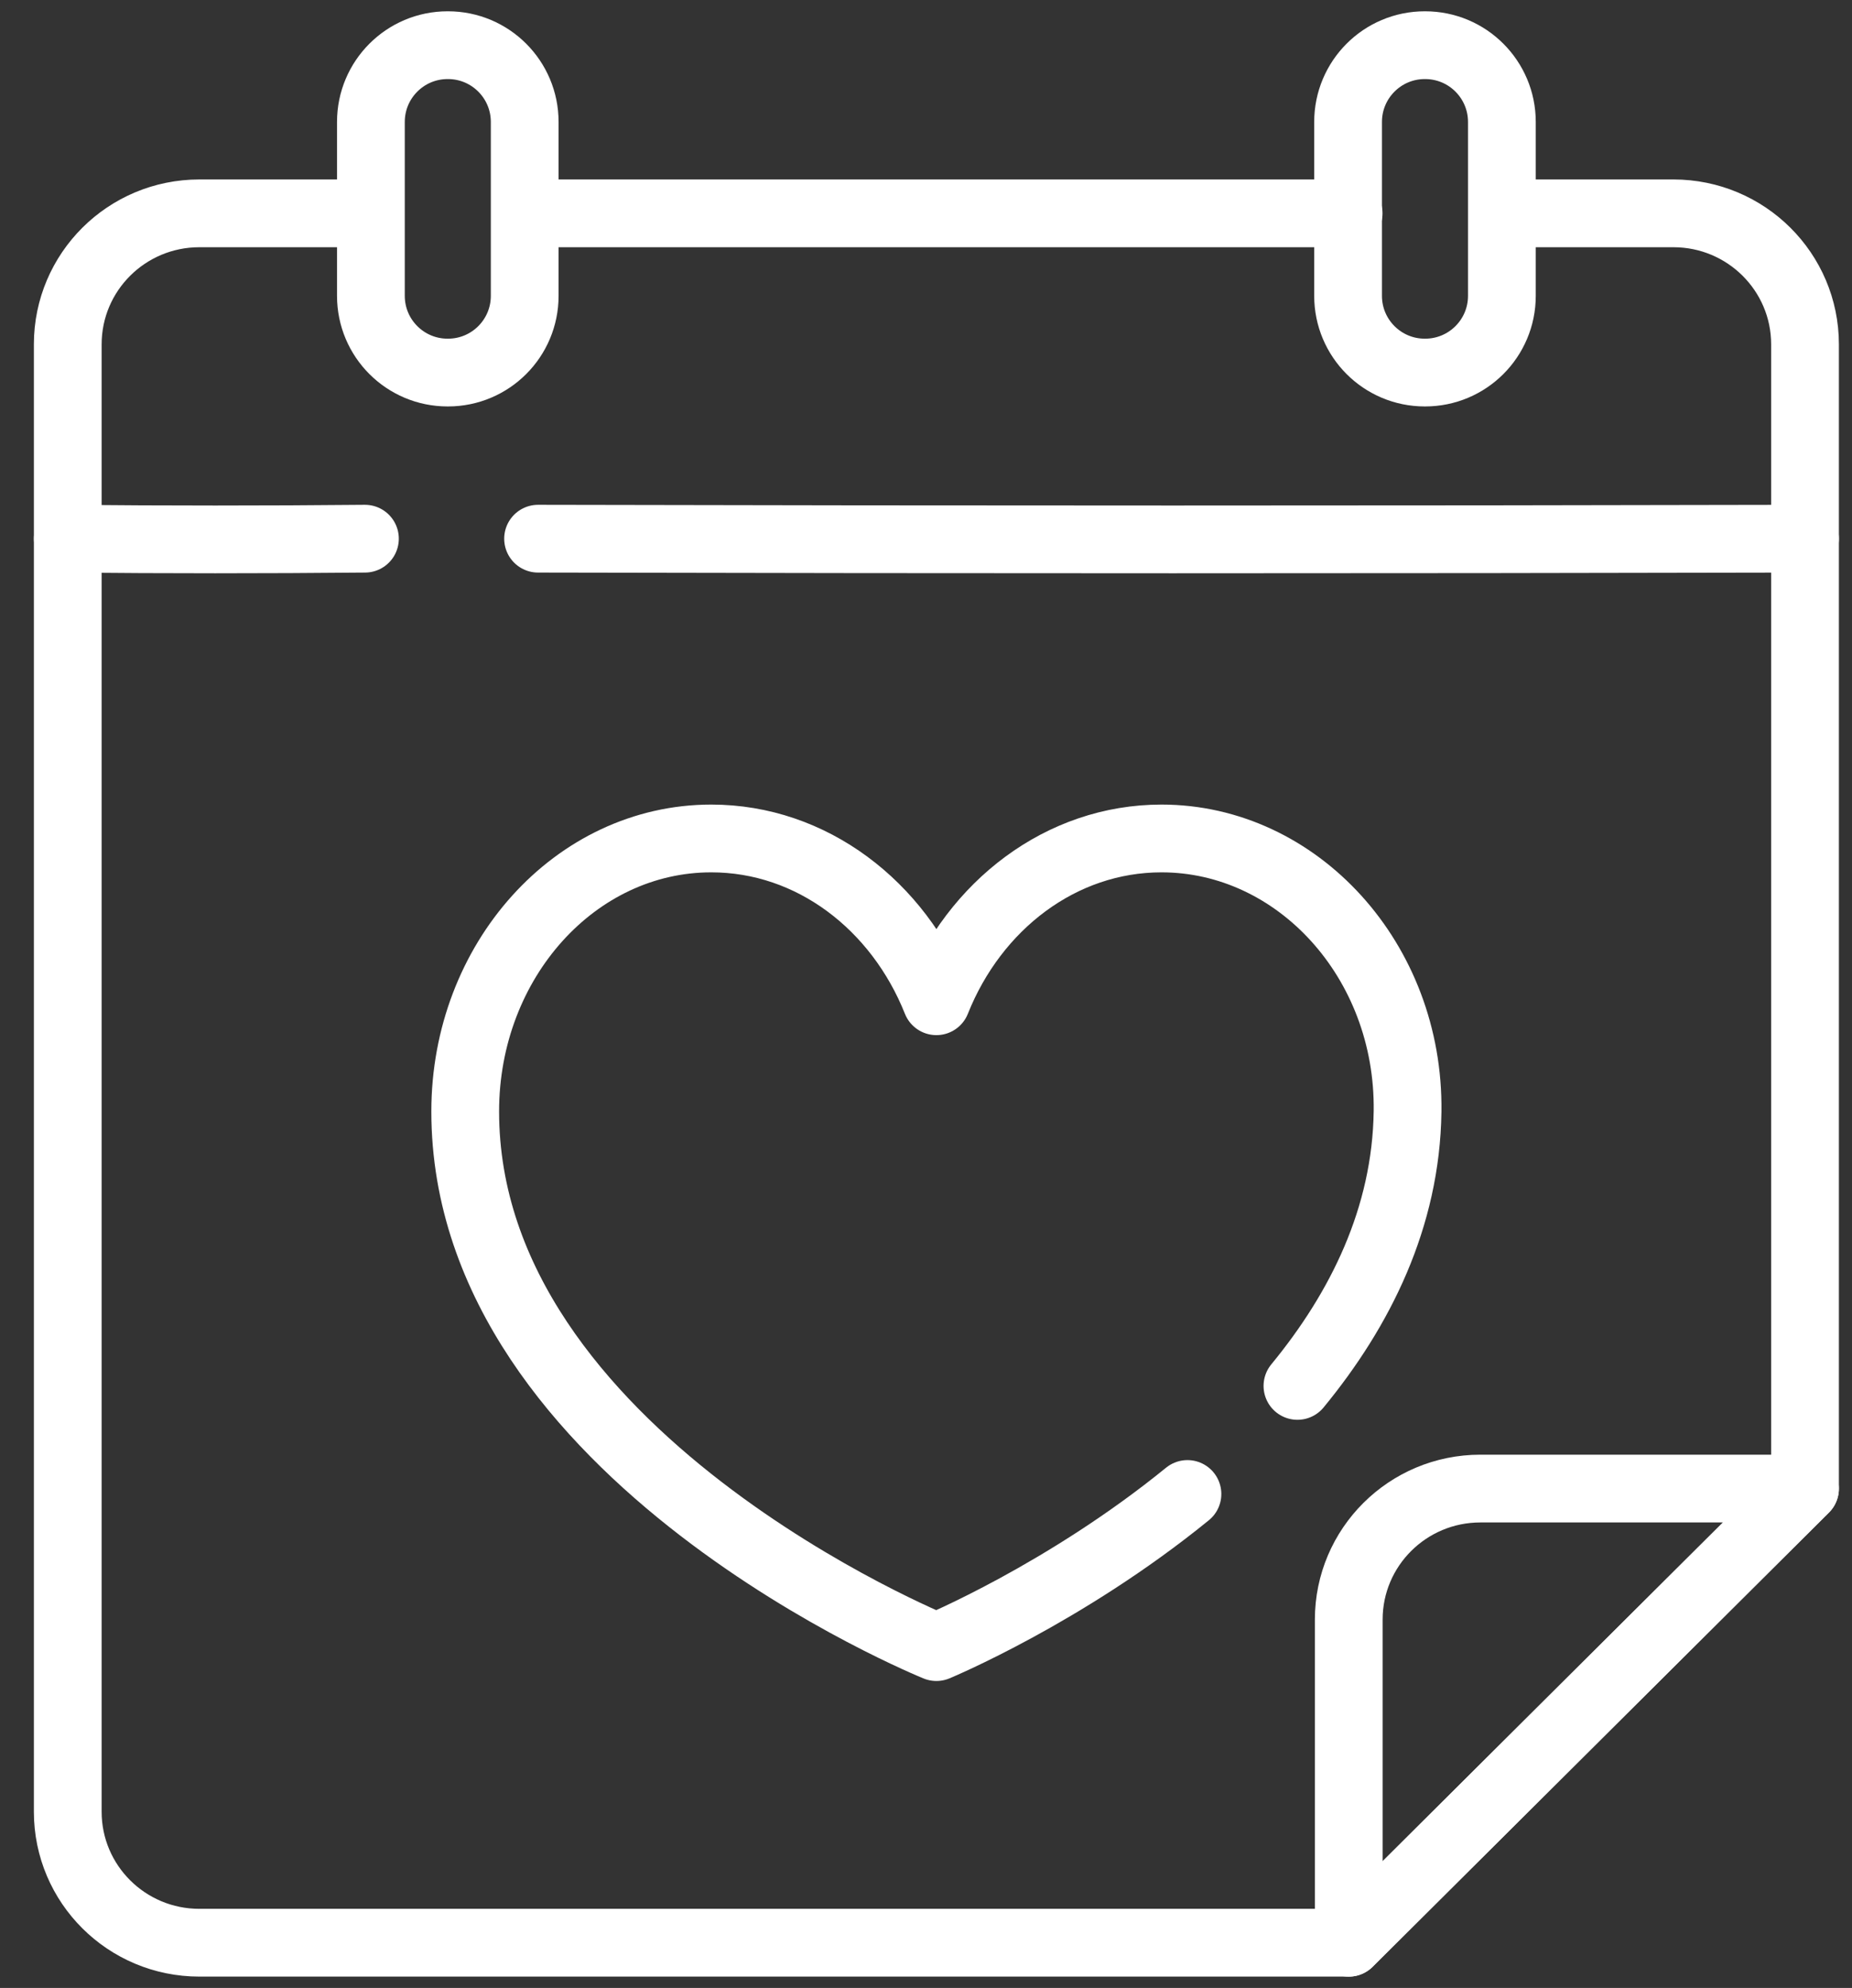
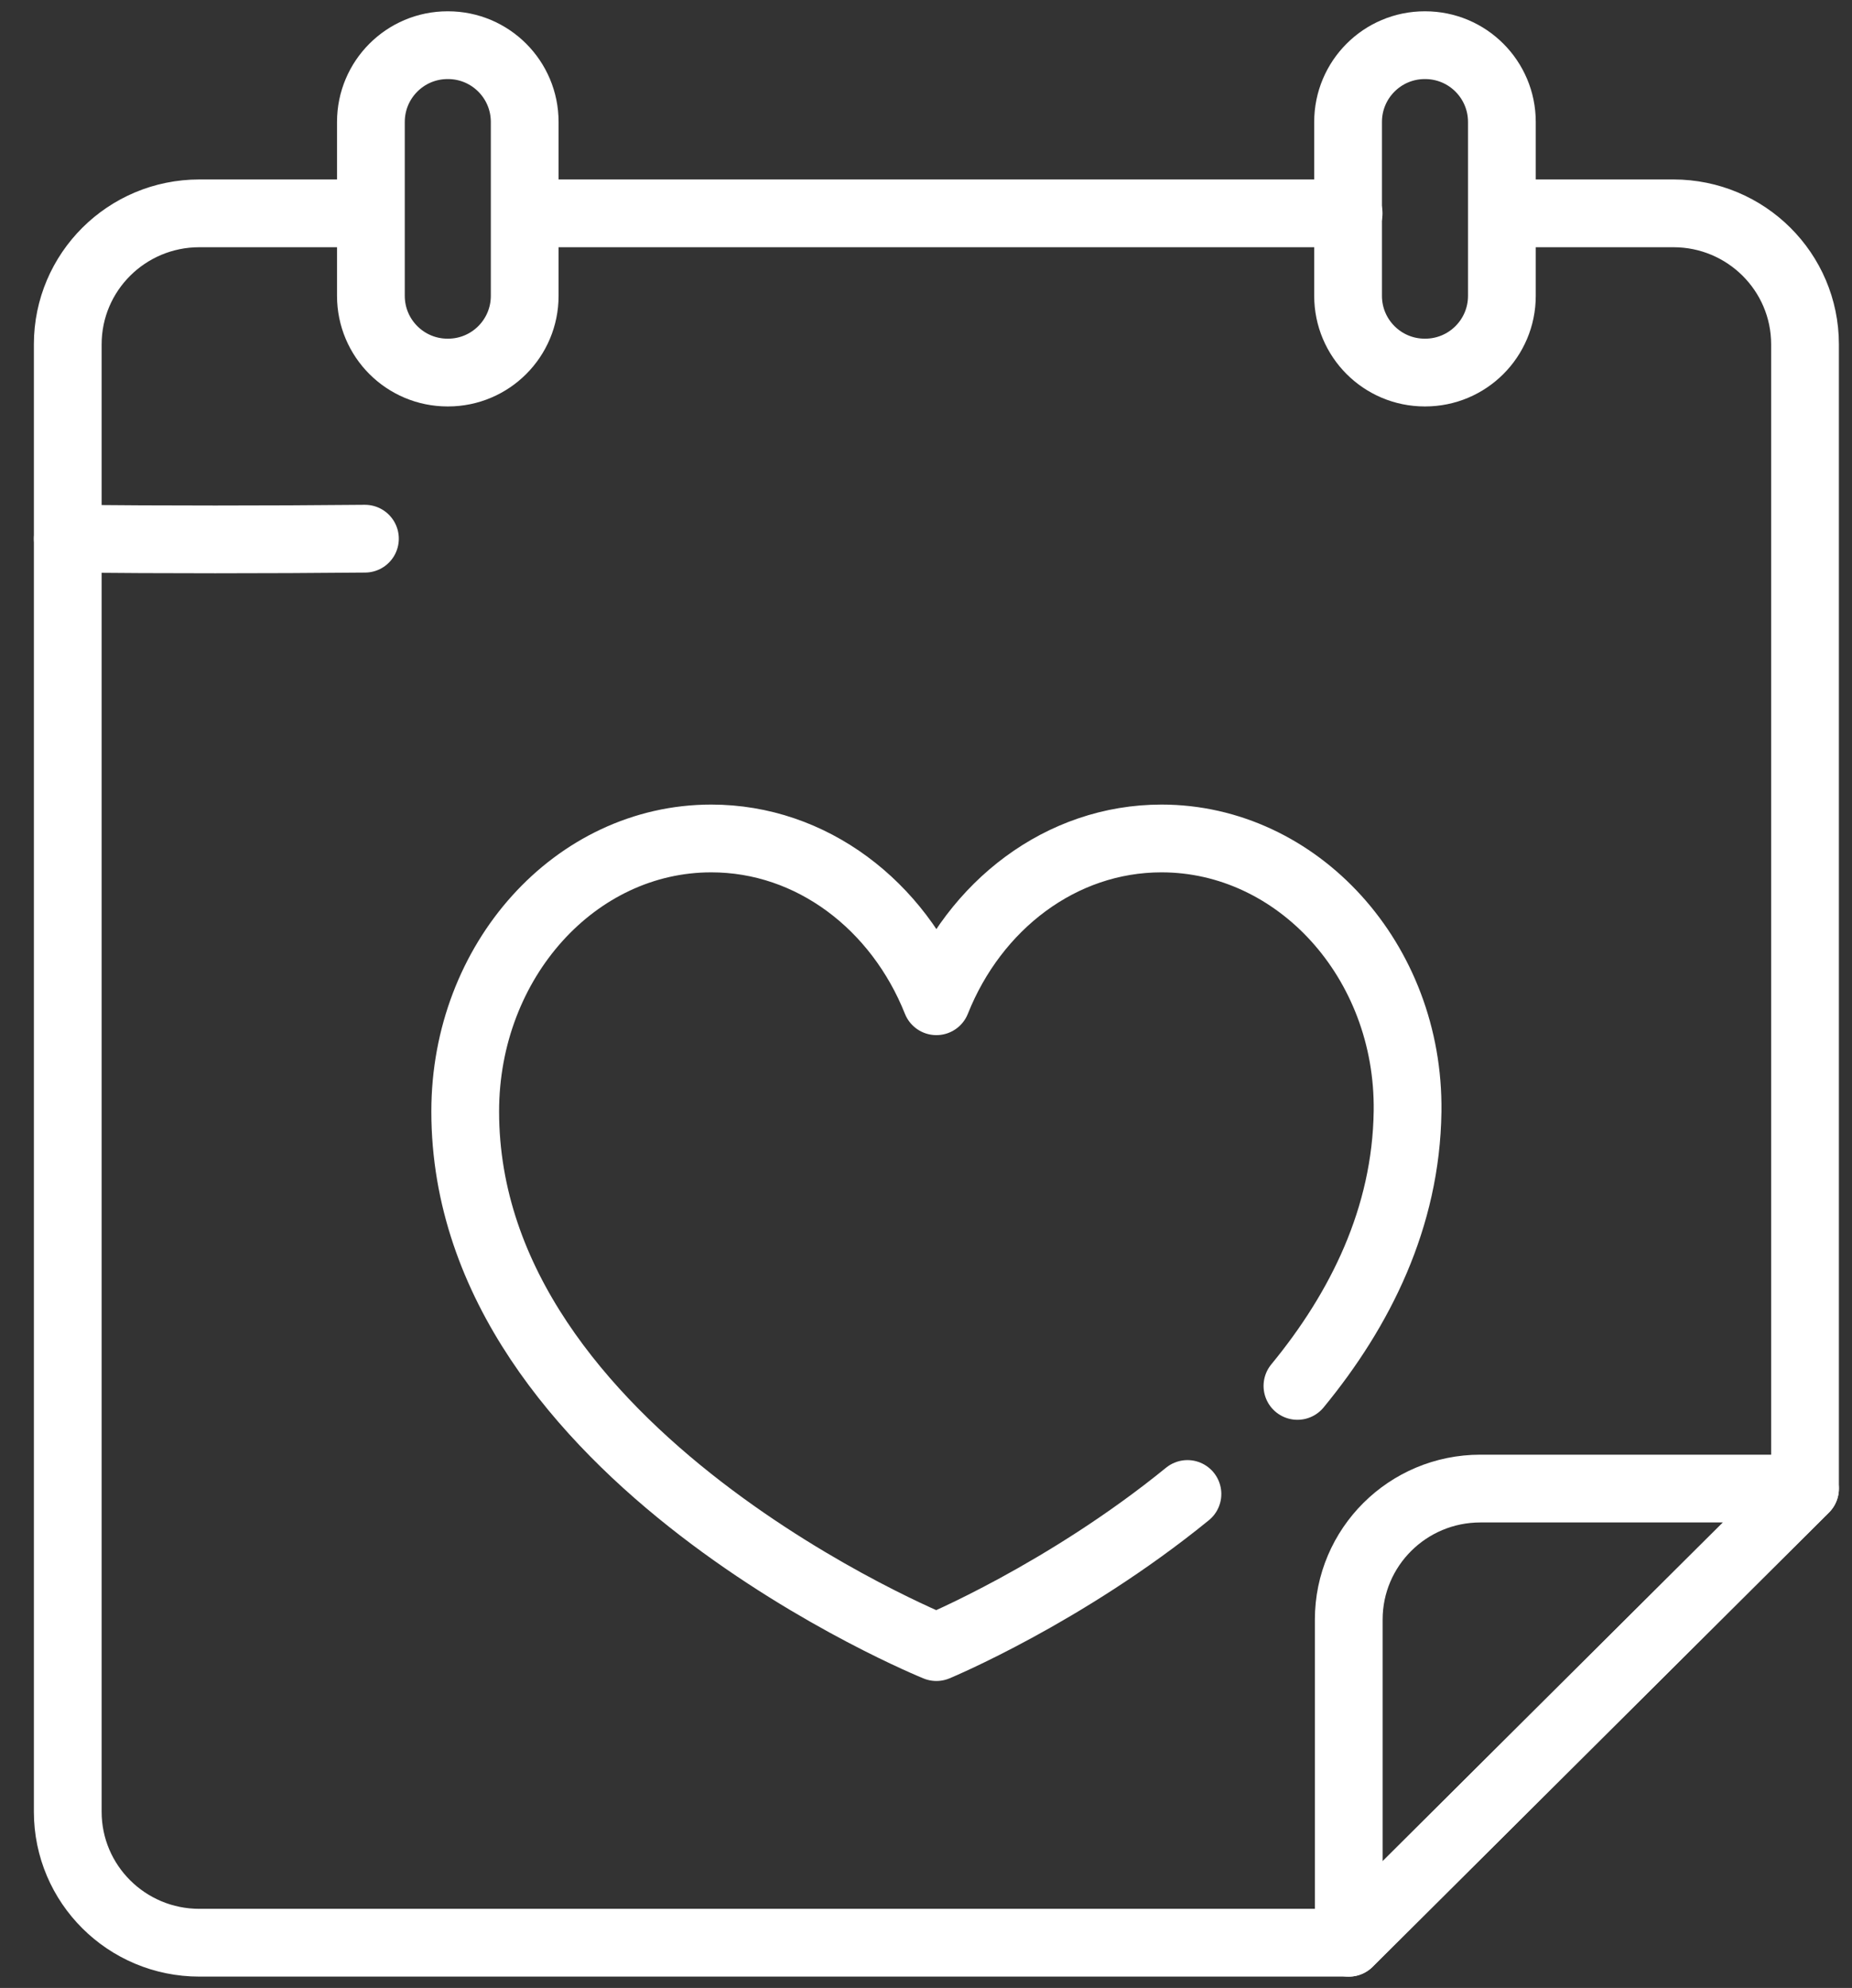
<svg xmlns="http://www.w3.org/2000/svg" width="41" height="44" viewBox="0 0 41 44" fill="none">
  <rect x="0" y="0" width="41" height="44" fill="#333333" stroke="none" />
  <path d="M33.321 4.722H37.046C38.655 4.722 39.96 6.02 39.96 7.622V32.947L29.859 42.999H4.414C2.804 42.999 1.5 41.701 1.5 40.1V7.622C1.5 6.02 2.804 4.722 4.414 4.722H7.97" stroke="white" stroke-width="1.5" stroke-linecap="round" stroke-linejoin="round" />
  <path d="M11.773 4.722H29.856" stroke="white" stroke-width="1.5" stroke-linecap="round" stroke-linejoin="round" />
-   <path d="M11.912 11.923C21.322 11.944 30.617 11.944 39.961 11.923" stroke="white" stroke-width="1.5" stroke-linecap="round" stroke-linejoin="round" />
  <path d="M1.5 11.923C3.66 11.944 5.857 11.944 8.079 11.923" stroke="white" stroke-width="1.5" stroke-linecap="round" stroke-linejoin="round" />
  <path d="M9.918 8.246H9.909C8.971 8.246 8.211 7.486 8.211 6.548V2.699C8.211 1.761 8.971 1 9.909 1H9.918C10.856 1 11.616 1.761 11.616 2.699V6.548C11.616 7.486 10.856 8.246 9.918 8.246Z" stroke="white" stroke-width="1.5" stroke-linecap="round" stroke-linejoin="round" />
  <path d="M31.55 8.246H31.542C30.604 8.246 29.844 7.486 29.844 6.548V2.699C29.844 1.761 30.604 1 31.542 1H31.55C32.489 1 33.249 1.761 33.249 2.699V6.548C33.249 7.486 32.489 8.246 31.55 8.246Z" stroke="white" stroke-width="1.5" stroke-linecap="round" stroke-linejoin="round" />
  <path d="M29.859 43V35.847C29.859 34.245 31.164 32.947 32.773 32.947H39.96L29.859 43Z" stroke="white" stroke-width="1.5" stroke-linecap="round" stroke-linejoin="round" />
  <path d="M28.723 30.675C30.111 28.988 31.129 26.953 31.161 24.6C31.206 21.263 28.722 18.558 25.714 18.558C23.488 18.558 21.575 20.039 20.73 22.161C19.885 20.039 17.971 18.558 15.746 18.558C12.738 18.558 10.299 21.263 10.299 24.6C10.299 32.238 20.73 36.456 20.73 36.456C20.73 36.456 23.571 35.279 26.288 33.067" stroke="white" stroke-width="1.5" stroke-linecap="round" stroke-linejoin="round" />
</svg>